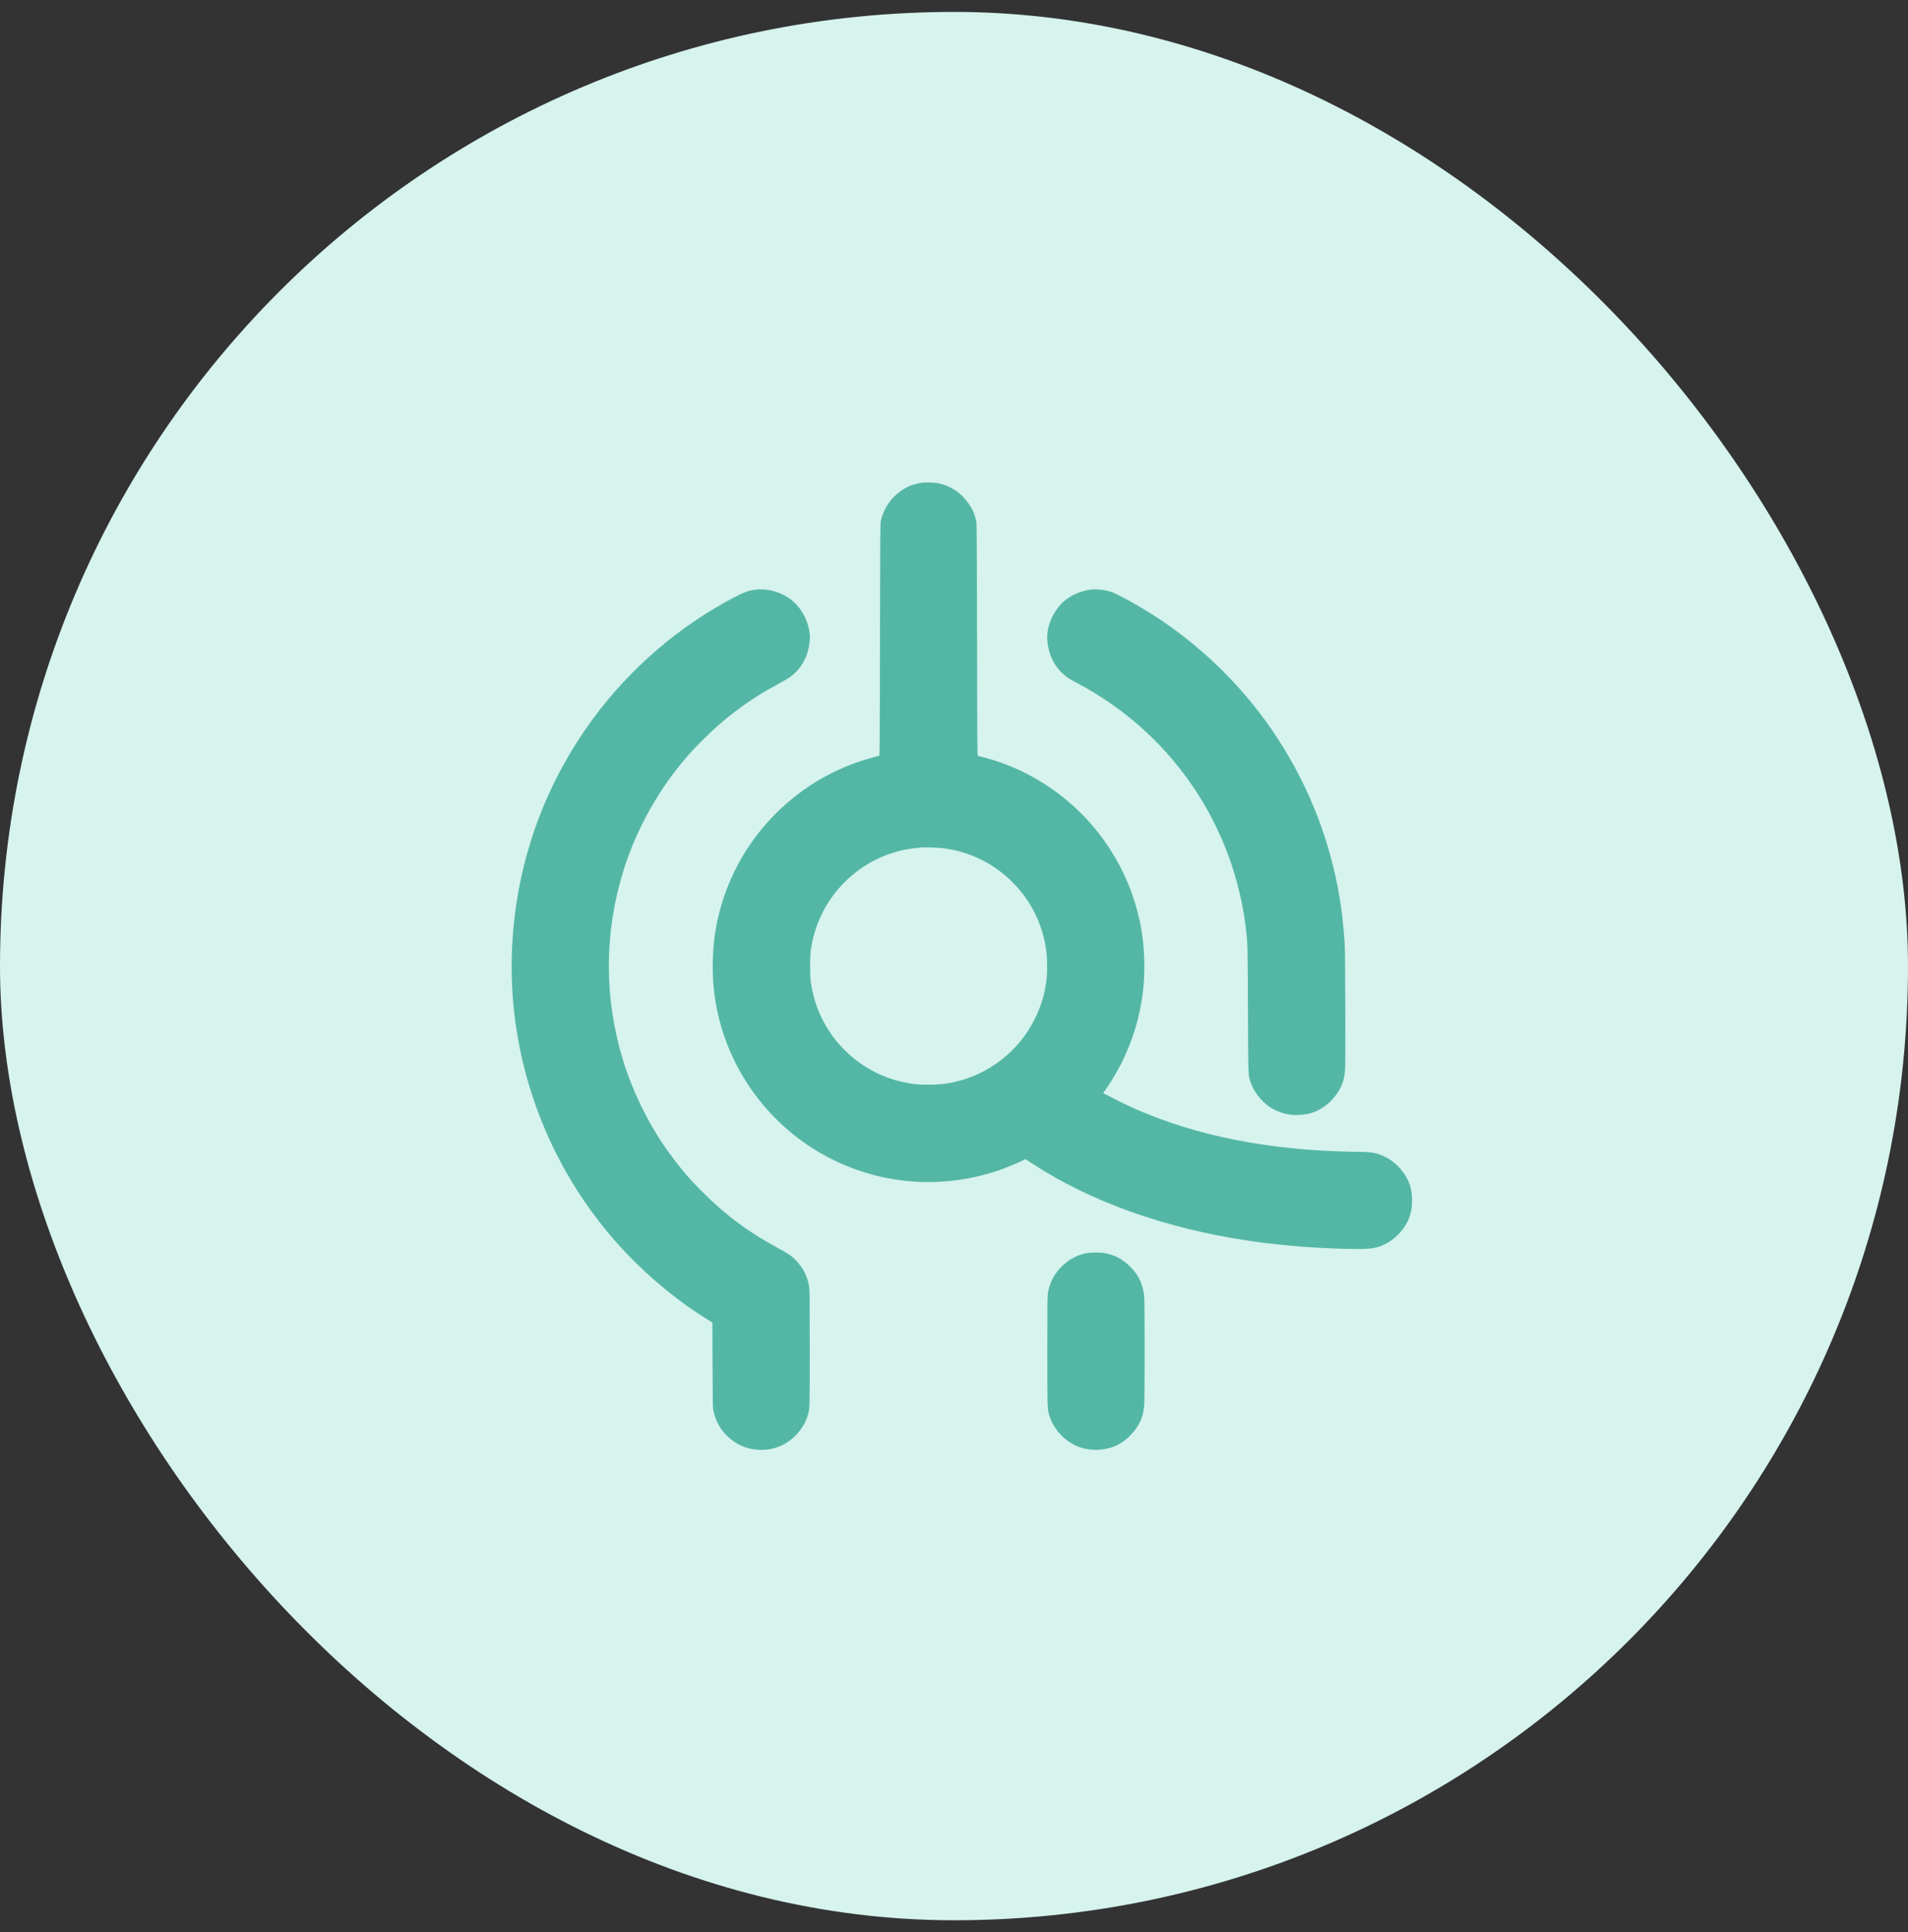
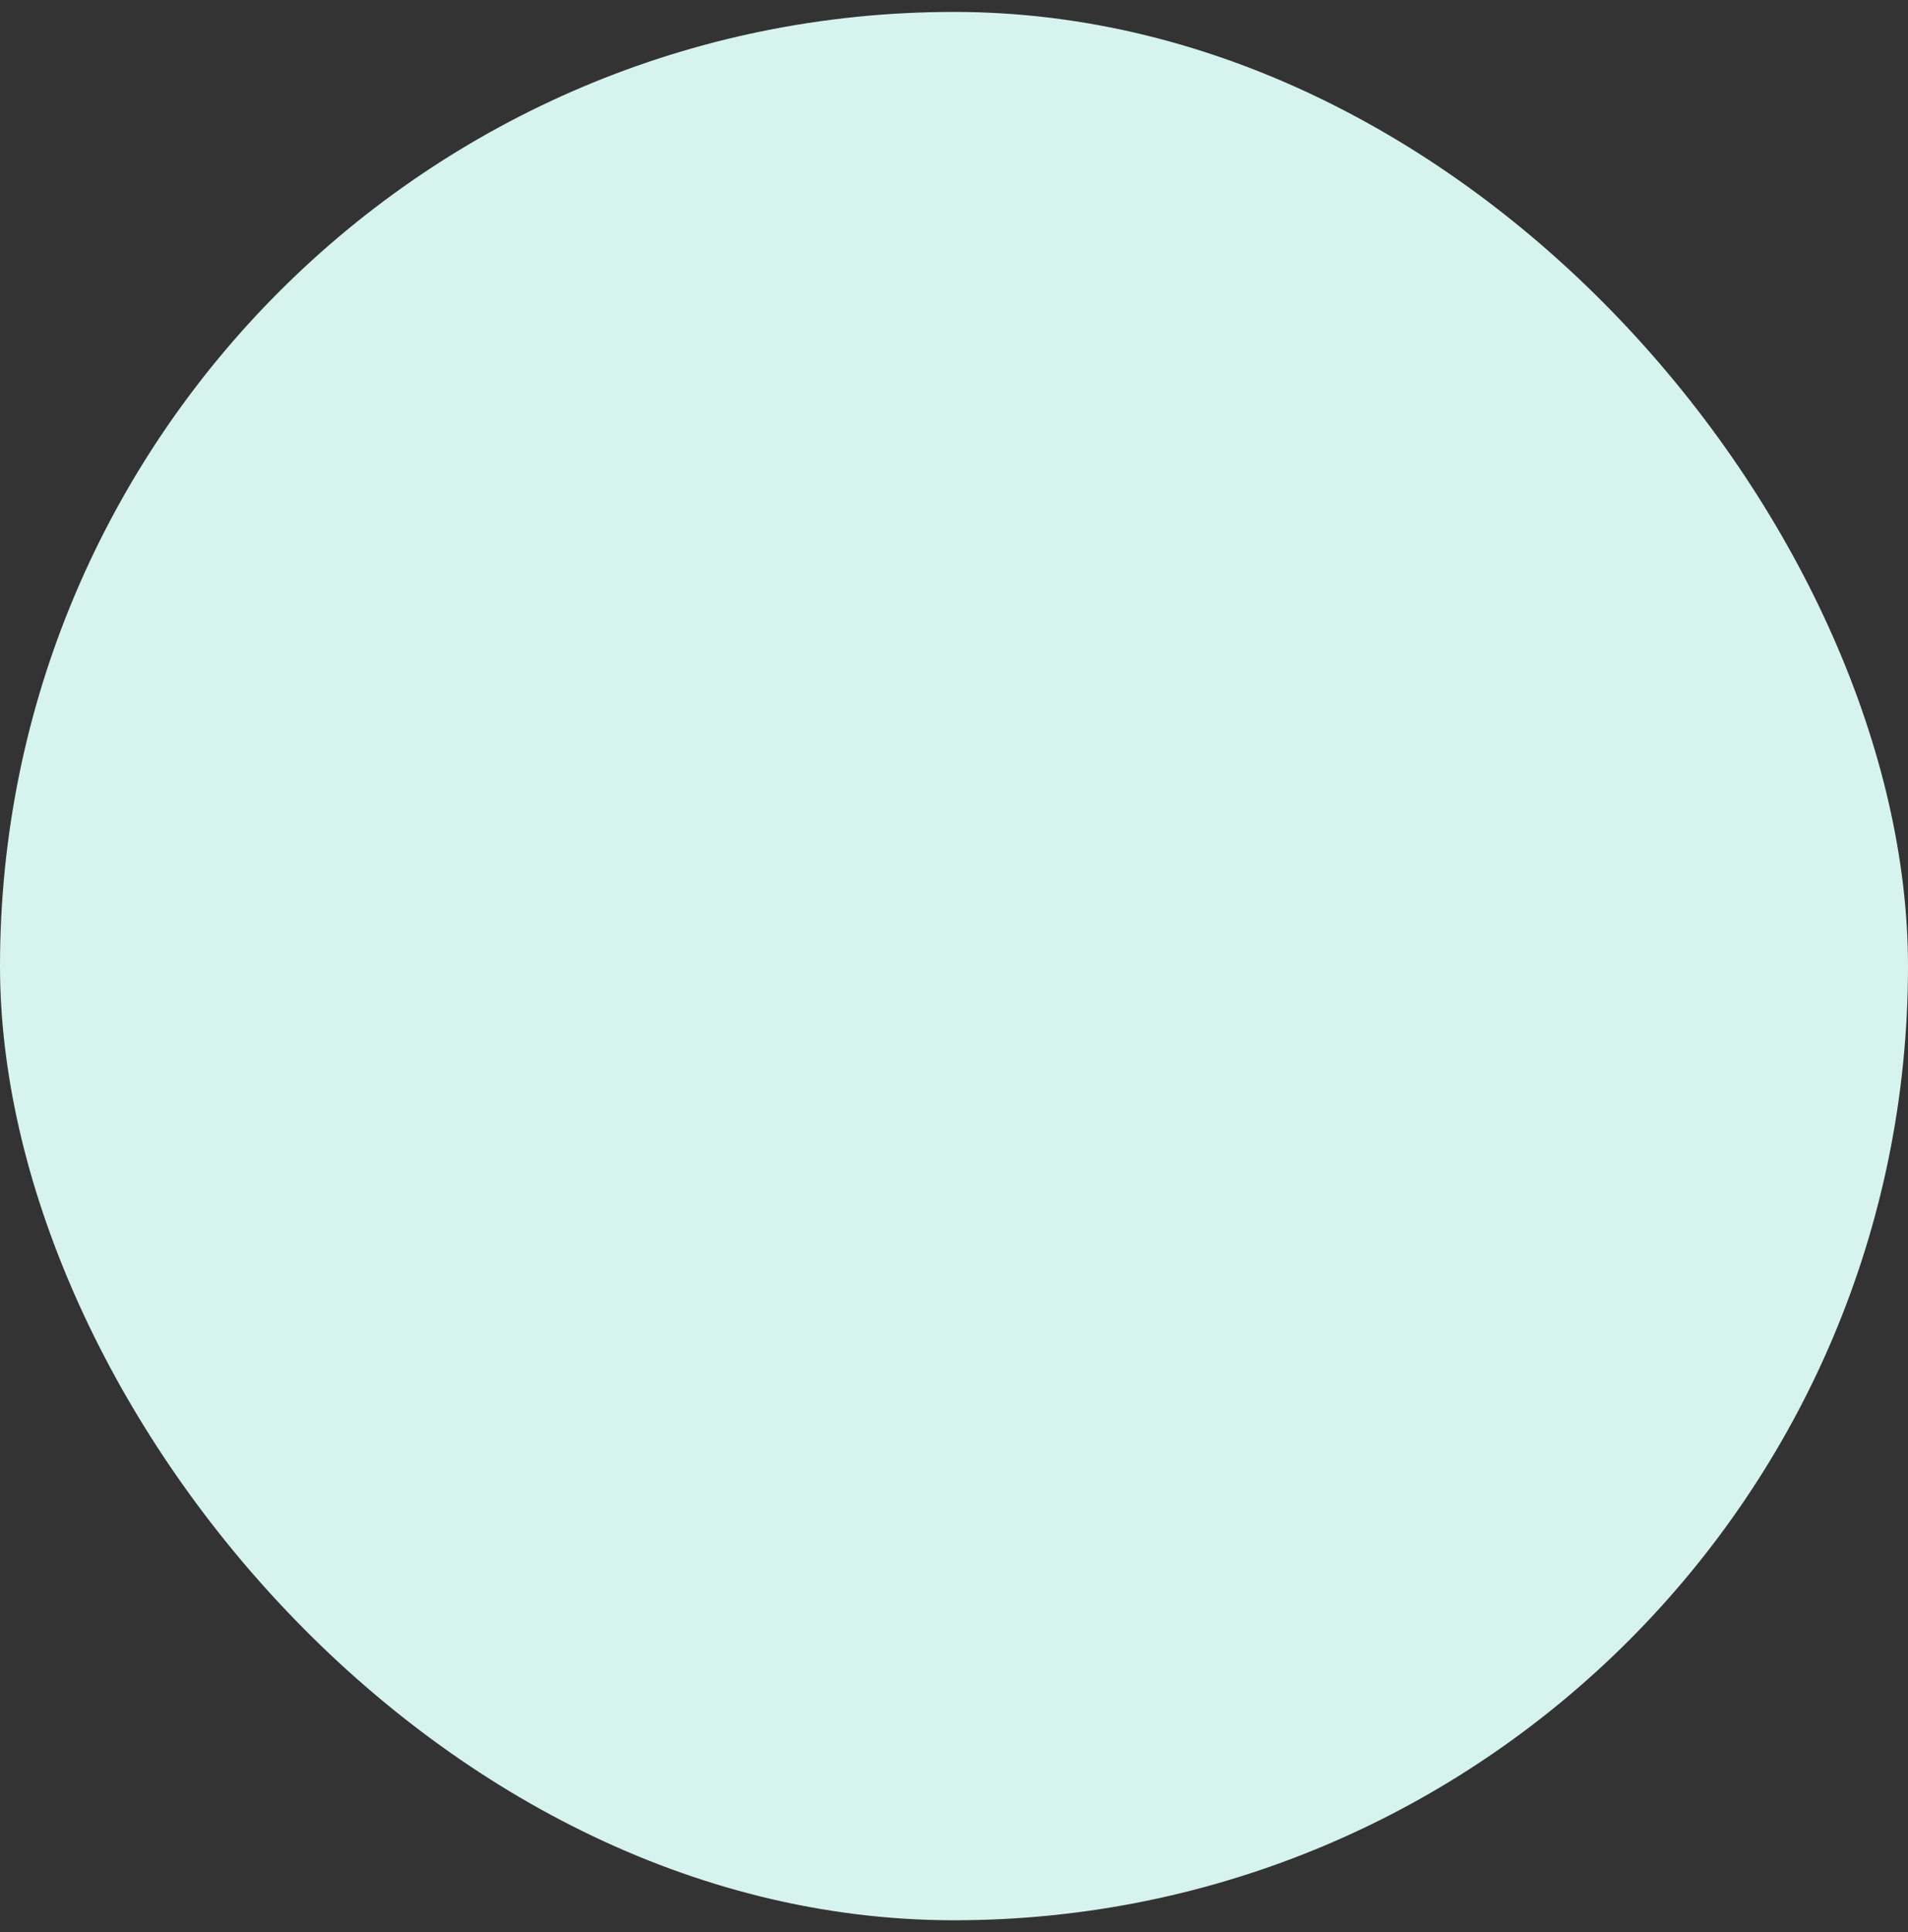
<svg xmlns="http://www.w3.org/2000/svg" width="80" height="81" viewBox="0 0 80 81" fill="none">
  <rect x="0" y="0" width="80" height="81" fill="#333333" stroke="none" />
  <rect y="0.5" width="80" height="80" rx="40" fill="#D6F3ED" />
-   <path fill-rule="evenodd" clip-rule="evenodd" d="M38.599 20.244C38.242 20.308 37.983 20.42 37.711 20.626C37.314 20.927 37.055 21.328 36.934 21.827C36.907 21.943 36.905 22.191 36.896 26.816C36.888 31.666 36.888 31.682 36.855 31.688C36.837 31.69 36.713 31.722 36.58 31.758C34.688 32.265 33.014 33.376 31.791 34.936C30.896 36.078 30.284 37.443 30.024 38.878C29.868 39.741 29.84 40.703 29.945 41.595C30.26 44.264 31.797 46.696 34.081 48.144C36.381 49.601 39.176 49.946 41.779 49.096C42.106 48.989 42.775 48.714 42.941 48.618L42.992 48.589L43.266 48.769C45.727 50.38 48.871 51.5 52.389 52.019C53.819 52.23 55.566 52.36 56.975 52.359C57.504 52.359 57.752 52.314 58.066 52.159C58.552 51.918 58.961 51.453 59.112 50.967C59.179 50.754 59.205 50.573 59.205 50.323C59.205 49.967 59.139 49.675 58.998 49.407C58.786 49.006 58.454 48.681 58.06 48.489C57.748 48.337 57.495 48.288 57.037 48.288C56.639 48.287 55.825 48.26 55.334 48.23C52.069 48.031 49.203 47.321 46.826 46.121C46.606 46.01 46.389 45.897 46.342 45.87L46.256 45.82L46.329 45.719C46.527 45.448 46.835 44.94 47.003 44.604C47.488 43.639 47.797 42.623 47.918 41.595C48.002 40.89 48.002 40.11 47.918 39.405C47.661 37.223 46.583 35.177 44.918 33.712C43.857 32.778 42.633 32.119 41.284 31.758C41.151 31.722 41.026 31.69 41.009 31.688C40.976 31.682 40.976 31.666 40.967 26.824C40.961 23.395 40.953 21.941 40.94 21.883C40.859 21.507 40.764 21.302 40.536 21.008C40.237 20.621 39.834 20.366 39.362 20.262C39.196 20.225 38.761 20.215 38.599 20.244ZM31.729 24.715C31.43 24.743 31.21 24.819 30.796 25.035C28.487 26.239 26.413 28.022 24.856 30.142C22.778 32.97 21.615 36.286 21.468 39.806C21.294 43.964 22.64 48.084 25.245 51.368C26.466 52.909 28.04 54.313 29.68 55.326L29.869 55.443L29.876 57.215C29.882 58.778 29.886 59.002 29.909 59.119C30.023 59.685 30.331 60.139 30.821 60.463C31.389 60.838 32.187 60.885 32.806 60.579C33.31 60.329 33.718 59.85 33.868 59.332C33.953 59.04 33.951 59.097 33.951 56.505C33.951 54.575 33.947 54.06 33.93 53.951C33.862 53.523 33.676 53.151 33.37 52.834C33.191 52.648 33.038 52.545 32.606 52.312C31.372 51.649 30.36 50.891 29.384 49.899C29.044 49.554 28.886 49.381 28.623 49.066C28.428 48.833 28.047 48.331 27.874 48.077C27.124 46.982 26.497 45.679 26.117 44.428C25.332 41.845 25.331 39.153 26.116 36.574C26.623 34.906 27.509 33.269 28.628 31.928C28.885 31.62 29.045 31.445 29.384 31.101C30.366 30.102 31.413 29.321 32.645 28.666C32.793 28.588 32.983 28.477 33.069 28.421C33.574 28.087 33.887 27.54 33.947 26.887C33.963 26.713 33.962 26.653 33.94 26.497C33.879 26.067 33.683 25.655 33.388 25.338C32.986 24.907 32.322 24.657 31.729 24.715ZM45.763 24.716C45.39 24.756 45.009 24.904 44.718 25.12C44.212 25.496 43.876 26.2 43.911 26.811C43.953 27.541 44.317 28.155 44.91 28.497C44.95 28.52 45.119 28.613 45.285 28.702C48.164 30.257 50.357 32.778 51.496 35.844C51.854 36.806 52.114 37.878 52.234 38.886C52.315 39.566 52.313 39.489 52.325 42.301C52.337 45.229 52.33 45.051 52.44 45.375C52.566 45.748 52.851 46.126 53.192 46.375C53.436 46.552 53.775 46.684 54.107 46.731C54.373 46.769 54.789 46.727 55.05 46.636C55.491 46.482 55.904 46.131 56.151 45.7C56.3 45.44 56.371 45.195 56.398 44.84C56.421 44.537 56.407 39.926 56.382 39.551C56.319 38.633 56.237 37.965 56.095 37.223C55.638 34.838 54.714 32.625 53.333 30.604C52.005 28.661 50.214 26.944 48.204 25.688C47.664 25.35 46.938 24.95 46.673 24.844C46.407 24.738 46.039 24.686 45.763 24.716ZM38.608 35.529C38.111 35.577 37.845 35.626 37.472 35.739C36.006 36.183 34.801 37.32 34.264 38.767C34.14 39.101 34.06 39.413 33.997 39.819C33.955 40.088 33.955 40.913 33.997 41.181C34.06 41.587 34.14 41.899 34.264 42.234C34.855 43.825 36.232 45.016 37.886 45.367C38.284 45.452 38.471 45.471 38.932 45.471C39.383 45.471 39.574 45.452 39.954 45.373C41.416 45.069 42.677 44.106 43.358 42.774C43.657 42.19 43.825 41.619 43.888 40.973C43.909 40.757 43.909 40.243 43.888 40.027C43.758 38.691 43.114 37.489 42.071 36.637C41.356 36.053 40.504 35.687 39.565 35.56C39.382 35.536 38.752 35.515 38.608 35.529ZM45.574 52.531C45.171 52.603 44.816 52.793 44.512 53.097C44.202 53.407 44.023 53.747 43.941 54.182C43.915 54.319 43.913 54.518 43.913 56.626C43.913 59.088 43.911 59.041 43.995 59.332C44.146 59.851 44.553 60.329 45.058 60.579C45.58 60.837 46.258 60.845 46.8 60.6C47.161 60.437 47.518 60.104 47.732 59.732C47.878 59.477 47.951 59.227 47.976 58.892C47.998 58.602 47.998 54.653 47.976 54.38C47.934 53.86 47.751 53.463 47.385 53.097C47.075 52.787 46.724 52.602 46.31 52.53C46.138 52.499 45.743 52.5 45.574 52.531Z" fill="#54B7A5" />
</svg>